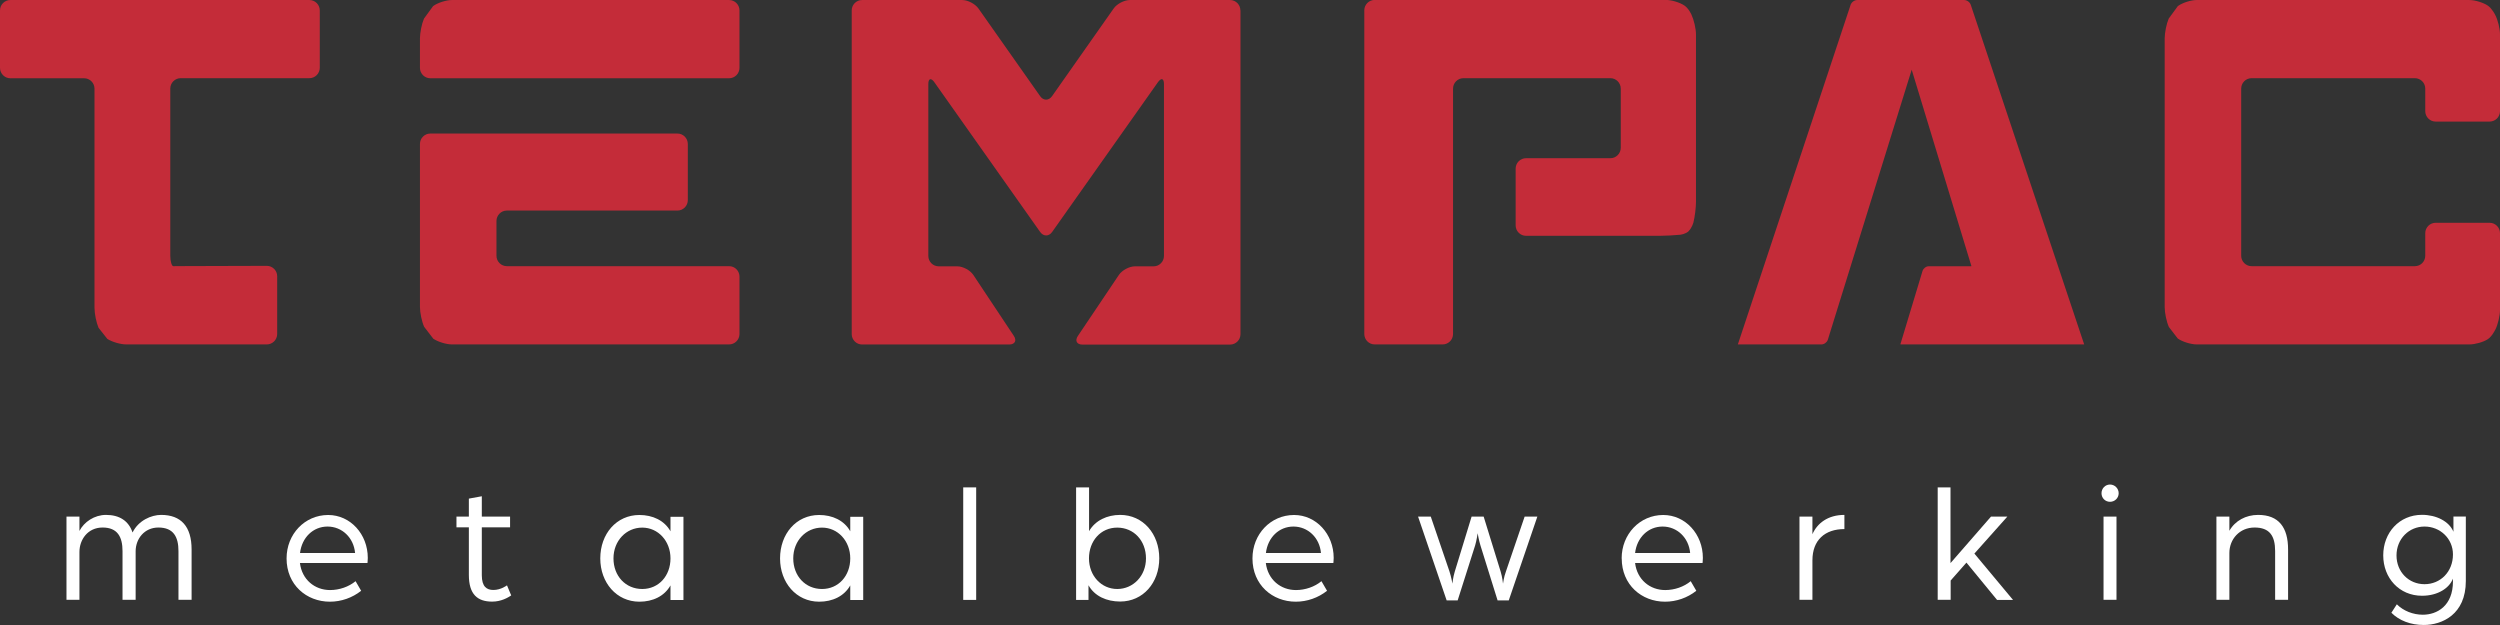
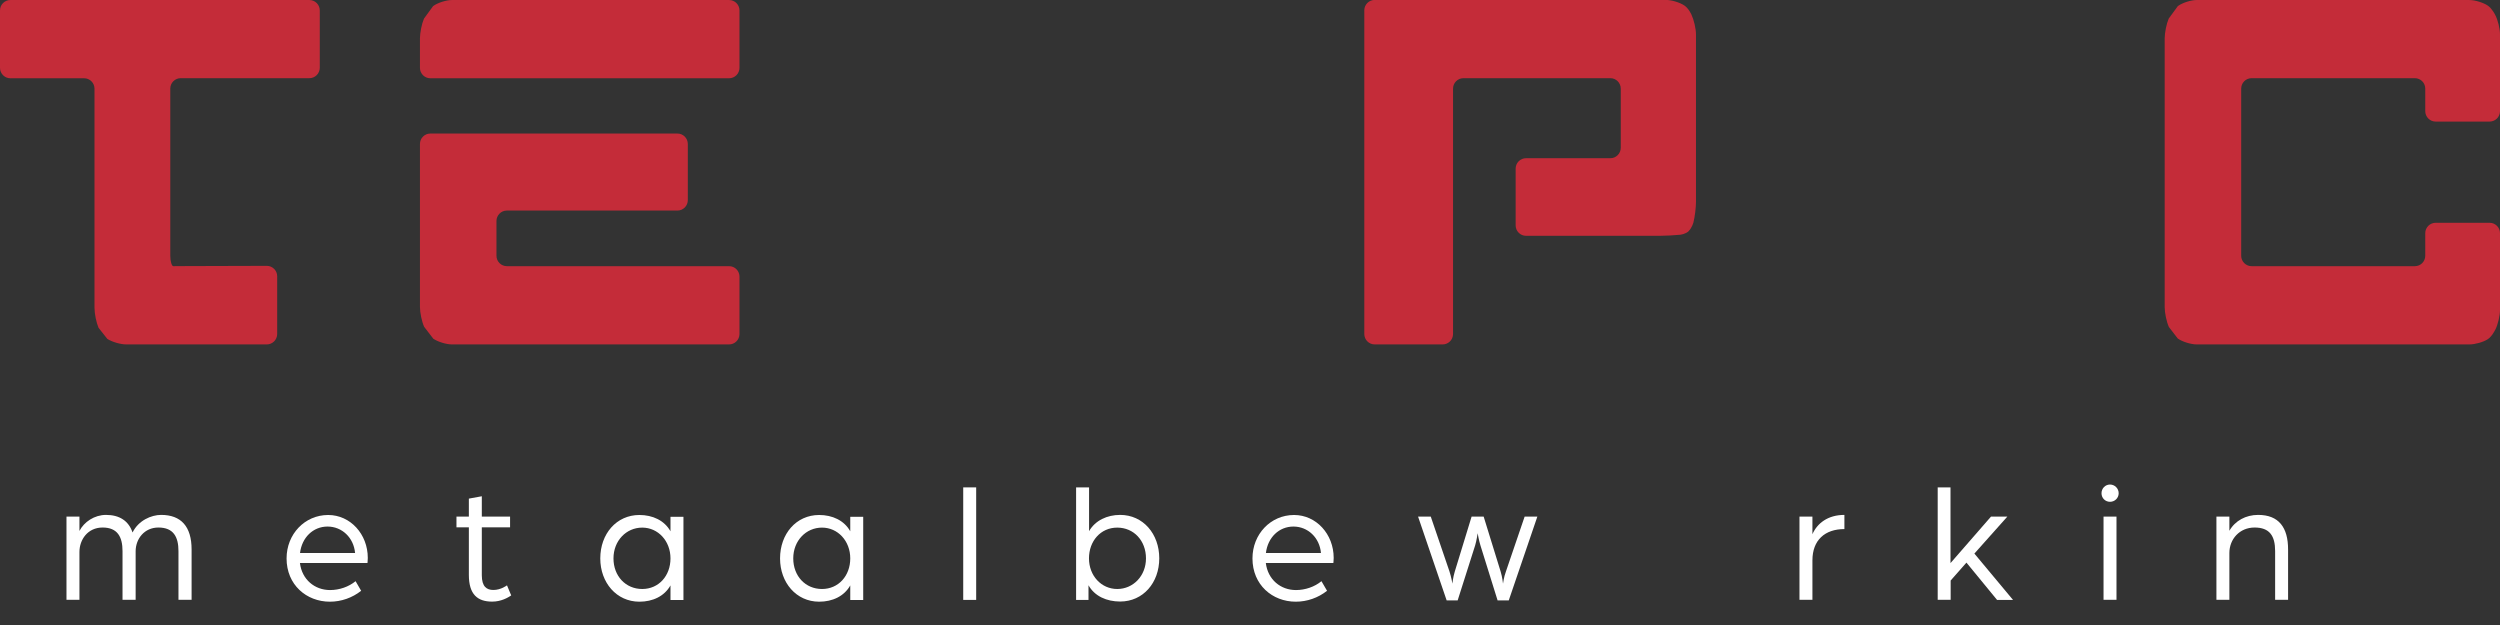
<svg xmlns="http://www.w3.org/2000/svg" width="232" height="58" viewBox="0 0 232 58" fill="none">
  <rect x="0" y="0" width="232" height="58" fill="#333333" stroke="none" />
  <g clip-path="url(#clip0_112_74)">
    <g clip-path="url(#clip1_112_74)">
      <path d="M9.942 31.44C10.385 31.727 11.182 31.962 11.708 31.962H24.761C25.287 31.962 25.723 31.531 25.723 30.995V25.638C25.723 25.109 25.294 24.671 24.761 24.671L17.329 24.693C16.803 24.693 16.239 24.701 16.089 24.701C15.939 24.701 15.803 24.27 15.803 23.741V8.222C15.803 7.693 16.232 7.255 16.765 7.255H28.713C29.239 7.255 29.675 6.824 29.675 6.288V0.969C29.675 0.44 29.247 0.002 28.713 0.002H0.962C0.428 0.002 0 0.432 0 0.969V6.295C0 6.824 0.428 7.263 0.962 7.263H7.808C8.334 7.263 8.77 7.693 8.77 8.23V28.569C8.77 29.098 8.935 29.929 9.145 30.42L9.957 31.448L9.942 31.44Z" fill="#C42C39" />
      <path d="M40.188 31.418C40.624 31.72 41.413 31.962 41.939 31.962H67.662C68.188 31.962 68.624 31.531 68.624 30.995V25.668C68.624 25.139 68.195 24.701 67.662 24.701H47.034C46.508 24.701 46.072 24.27 46.072 23.734V20.508C46.072 19.979 46.501 19.54 47.034 19.54H62.868C63.394 19.54 63.829 19.11 63.829 18.573V13.36C63.829 12.831 63.401 12.393 62.868 12.393H39.933C39.407 12.393 38.971 12.823 38.971 13.36V28.486C38.971 29.015 39.144 29.846 39.362 30.33L40.188 31.403V31.418Z" fill="#C42C39" />
      <path d="M41.939 0.002C41.413 0.002 40.632 0.251 40.196 0.561L39.347 1.724C39.136 2.215 38.971 3.047 38.971 3.575V6.295C38.971 6.824 39.399 7.263 39.933 7.263H67.662C68.188 7.263 68.624 6.832 68.624 6.295V0.969C68.624 0.44 68.195 0.002 67.662 0.002H41.939Z" fill="#C42C39" />
-       <path d="M115.109 0.969C115.109 0.44 114.681 0.002 114.148 0.002H104.859C104.333 0.002 103.65 0.357 103.349 0.787L97.63 8.925C97.322 9.355 96.826 9.355 96.526 8.925L90.799 0.787C90.491 0.357 89.815 0.002 89.289 0.002H80.001C79.475 0.002 79.039 0.432 79.039 0.969V31.002C79.039 31.531 79.467 31.969 80.001 31.969H93.655C94.181 31.969 94.376 31.607 94.083 31.168L90.326 25.517C90.033 25.079 89.364 24.716 88.838 24.716H87.11C86.584 24.716 86.148 24.285 86.148 23.749V7.807C86.148 7.278 86.396 7.195 86.704 7.625L96.526 21.527C96.834 21.958 97.33 21.958 97.638 21.527L107.459 7.625C107.768 7.195 108.016 7.27 108.016 7.807V23.749C108.016 24.278 107.587 24.716 107.054 24.716H105.325C104.799 24.716 104.123 25.079 103.83 25.517L100.027 31.176C99.734 31.614 99.922 31.977 100.448 31.977H114.155C114.681 31.977 115.117 31.546 115.117 31.01V0.969H115.109Z" fill="#C42C39" />
      <path d="M156.711 21.437C157.026 21.135 157.154 20.628 157.154 20.628C157.282 20.115 157.387 19.261 157.387 18.732V3.19C157.387 2.661 157.192 1.838 156.966 1.354C156.966 1.354 156.718 0.787 156.305 0.508C155.892 0.228 155.118 -0.006 154.592 -0.006H127.569C127.043 -0.006 126.607 0.425 126.607 0.961V30.995C126.607 31.523 127.035 31.962 127.569 31.962H133.881C134.407 31.962 134.843 31.531 134.843 30.995V8.222C134.843 7.693 135.271 7.255 135.805 7.255H149.444C149.97 7.255 150.406 7.686 150.406 8.222V13.715C150.406 14.244 149.978 14.682 149.444 14.682H141.614C141.088 14.682 140.652 15.113 140.652 15.649V20.916C140.652 21.444 141.08 21.883 141.614 21.883H154.013C154.539 21.883 155.403 21.837 155.922 21.784C155.922 21.784 156.418 21.732 156.718 21.444L156.711 21.437Z" fill="#C42C39" />
-       <path d="M182.884 0.44C182.801 0.198 182.531 0.002 182.275 0.002H172.349C172.093 0.002 171.823 0.198 171.74 0.44L161.272 31.962H169.035C169.283 31.962 169.546 31.765 169.621 31.531L177.406 6.469L182.944 24.686C182.944 24.686 182.944 24.708 182.922 24.708H178.992C178.744 24.708 178.488 24.905 178.413 25.139L176.361 31.932C176.361 31.932 176.361 31.962 176.384 31.962H193.412L182.884 0.44Z" fill="#C42C39" />
      <path d="M231.572 30.587C231.805 30.111 232 29.295 232 28.758V21.641C232 21.112 231.572 20.674 231.038 20.674H226.026C225.5 20.674 225.064 21.104 225.064 21.641V23.734C225.064 24.263 224.636 24.701 224.102 24.701H208.945C208.419 24.701 207.983 24.27 207.983 23.734V8.222C207.983 7.693 208.412 7.255 208.945 7.255H224.102C224.628 7.255 225.064 7.686 225.064 8.222V10.315C225.064 10.844 225.492 11.282 226.026 11.282H231.038C231.564 11.282 232 10.851 232 10.315V3.205C232 2.676 231.805 1.86 231.557 1.384C231.557 1.384 231.271 0.795 230.858 0.515C230.444 0.236 229.678 0.002 229.144 0.002H203.85C203.324 0.002 202.543 0.251 202.107 0.561L201.258 1.724C201.047 2.215 200.882 3.047 200.882 3.575V28.501C200.882 29.03 201.055 29.861 201.273 30.345L202.099 31.418C202.535 31.72 203.324 31.962 203.85 31.962H229.167C229.693 31.962 230.46 31.743 230.865 31.478C231.271 31.214 231.564 30.587 231.564 30.587H231.572Z" fill="#C42C39" />
      <path d="M6.169 47.942H7.372V49.272C7.8 48.433 8.762 47.783 9.837 47.783C11.069 47.783 11.933 48.32 12.301 49.415C12.85 48.289 14.052 47.783 14.954 47.783C16.803 47.783 17.78 48.864 17.78 50.987V55.664H16.562V51.145C16.562 49.831 16.104 48.954 14.699 48.954C13.406 48.954 12.587 49.997 12.587 51.16V55.664H11.37V51.145C11.37 49.831 10.911 48.954 9.521 48.954C8.131 48.954 7.372 50.095 7.372 51.221V55.664H6.169V47.942Z" fill="white" />
      <path d="M26.594 51.818C26.594 49.581 28.27 47.791 30.457 47.791C32.508 47.791 34.131 49.566 34.131 51.773C34.131 51.992 34.101 52.233 34.101 52.249H27.834C28.022 53.79 29.209 54.757 30.63 54.757C31.494 54.757 32.365 54.455 32.997 53.934L33.515 54.825C32.696 55.475 31.667 55.837 30.615 55.837C28.435 55.837 26.594 54.266 26.594 51.825V51.818ZM32.952 51.319C32.824 49.891 31.734 48.864 30.397 48.864C29.059 48.864 28.015 49.876 27.842 51.319H32.952Z" fill="white" />
      <path d="M43.51 53.352V48.939H42.36V47.942H43.51V46.272L44.712 46.053V47.942H47.335V48.939H44.712V53.382C44.712 54.447 45.171 54.749 45.787 54.749C46.493 54.749 47.049 54.319 47.049 54.319L47.44 55.256C47.139 55.46 46.508 55.83 45.674 55.83C44.314 55.83 43.51 55.165 43.51 53.352Z" fill="white" />
      <path d="M55.706 51.818C55.706 49.551 57.202 47.791 59.336 47.791C60.568 47.791 61.658 48.297 62.221 49.302V47.957H63.424V55.679H62.221V54.326C61.65 55.339 60.568 55.837 59.336 55.837C57.209 55.837 55.706 54.062 55.706 51.825V51.818ZM62.221 51.818C62.221 50.201 61.072 48.962 59.599 48.962C58.126 48.962 56.931 50.171 56.931 51.818C56.931 53.465 58.066 54.659 59.599 54.659C61.132 54.659 62.221 53.435 62.221 51.818Z" fill="white" />
      <path d="M72.389 51.818C72.389 49.551 73.884 47.791 76.018 47.791C77.251 47.791 78.34 48.297 78.904 49.302V47.957H80.106V55.679H78.904V54.326C78.333 55.339 77.251 55.837 76.018 55.837C73.892 55.837 72.389 54.062 72.389 51.825V51.818ZM78.904 51.818C78.904 50.201 77.754 48.962 76.281 48.962C74.808 48.962 73.614 50.171 73.614 51.818C73.614 53.465 74.748 54.659 76.281 54.659C77.814 54.659 78.904 53.435 78.904 51.818Z" fill="white" />
      <path d="M89.387 45.229H90.589V55.671H89.387V45.229Z" fill="white" />
      <path d="M101.012 54.319V55.671H99.862V45.229H101.065V49.294C101.636 48.297 102.74 47.783 103.95 47.783C106.077 47.783 107.58 49.544 107.58 51.81C107.58 54.077 106.084 55.822 103.95 55.822C102.703 55.822 101.583 55.331 101.012 54.311V54.319ZM106.347 51.818C106.347 50.171 105.213 48.962 103.68 48.962C102.147 48.962 101.057 50.201 101.057 51.818C101.057 53.435 102.207 54.659 103.68 54.659C105.153 54.659 106.347 53.45 106.347 51.818Z" fill="white" />
      <path d="M116.229 51.818C116.229 49.581 117.905 47.791 120.092 47.791C122.143 47.791 123.766 49.566 123.766 51.773C123.766 51.992 123.736 52.233 123.736 52.249H117.469C117.657 53.79 118.844 54.757 120.264 54.757C121.129 54.757 122 54.455 122.631 53.934L123.15 54.825C122.331 55.475 121.301 55.837 120.249 55.837C118.07 55.837 116.229 54.266 116.229 51.825V51.818ZM122.586 51.319C122.459 49.891 121.369 48.864 120.031 48.864C118.694 48.864 117.649 49.876 117.476 51.319H122.586Z" fill="white" />
      <path d="M131.597 47.942H132.776L134.512 53.034C134.685 53.556 134.783 54.16 134.783 54.16C134.783 54.16 134.843 53.556 135.001 53.049L136.564 47.942H137.684L139.262 53.049C139.419 53.556 139.48 54.16 139.48 54.16C139.48 54.16 139.555 53.556 139.75 53.034L141.486 47.942H142.666L140.013 55.717H138.976L137.383 50.609C137.24 50.163 137.127 49.483 137.127 49.483C137.127 49.483 137.03 50.163 136.895 50.609L135.271 55.717H134.249L131.597 47.942Z" fill="white" />
-       <path d="M150.489 51.818C150.489 49.581 152.164 47.791 154.351 47.791C156.403 47.791 158.026 49.566 158.026 51.773C158.026 51.992 157.996 52.233 157.996 52.249H151.736C151.924 53.79 153.111 54.757 154.531 54.757C155.403 54.757 156.267 54.455 156.899 53.934L157.417 54.825C156.598 55.475 155.568 55.837 154.516 55.837C152.337 55.837 150.496 54.266 150.496 51.825L150.489 51.818ZM156.846 51.319C156.718 49.891 155.629 48.864 154.291 48.864C152.953 48.864 151.909 49.876 151.736 51.319H156.846Z" fill="white" />
      <path d="M166.991 47.942H168.193V49.574C168.636 48.561 169.628 47.783 171.161 47.783V49.098C169.365 49.098 168.193 50.11 168.193 51.999V55.664H166.991V47.942Z" fill="white" />
      <path d="M179.803 45.229H181.006V52.256L184.763 47.942H186.281L183.222 51.372L186.807 55.671H185.326L182.486 52.211L181.021 53.873V55.664H179.818V45.222L179.803 45.229Z" fill="white" />
      <path d="M195.02 45.773C195.02 45.328 195.366 44.965 195.809 44.965C196.253 44.965 196.613 45.328 196.613 45.773C196.613 46.219 196.253 46.567 195.809 46.567C195.366 46.567 195.02 46.219 195.02 45.773ZM195.208 47.942H196.41V55.664H195.208V47.942Z" fill="white" />
      <path d="M205.684 47.942H206.886V49.257C207.419 48.32 208.419 47.783 209.554 47.783C211.477 47.783 212.334 48.954 212.334 50.987V55.664H211.132V51.145C211.132 49.717 210.613 48.954 209.223 48.954C207.833 48.954 206.886 50.035 206.886 51.319V55.664H205.684V47.942Z" fill="white" />
-       <path d="M221.923 56.858L222.426 56.079C223.042 56.699 223.944 57.046 224.838 57.046C226.146 57.046 227.634 56.238 227.634 53.956V53.699C227.303 54.568 226.244 55.286 224.763 55.286C222.652 55.286 221.164 53.639 221.164 51.538C221.164 49.438 222.644 47.776 224.763 47.776C226.086 47.776 227.288 48.38 227.679 49.347V47.934H228.829V53.918C228.829 57.031 226.619 57.998 224.929 57.998C223.696 57.998 222.644 57.59 221.915 56.858H221.923ZM227.634 51.448C227.634 49.989 226.454 48.864 224.996 48.864C223.538 48.864 222.396 50.02 222.396 51.546C222.396 53.072 223.531 54.213 224.996 54.213C226.462 54.213 227.634 53.072 227.634 51.455V51.448Z" fill="white" />
    </g>
  </g>
  <defs>
    <clipPath id="clip0_112_74">
      <rect width="232" height="58" fill="white" />
    </clipPath>
    <clipPath id="clip1_112_74">
      <rect width="232" height="58" fill="white" />
    </clipPath>
  </defs>
</svg>